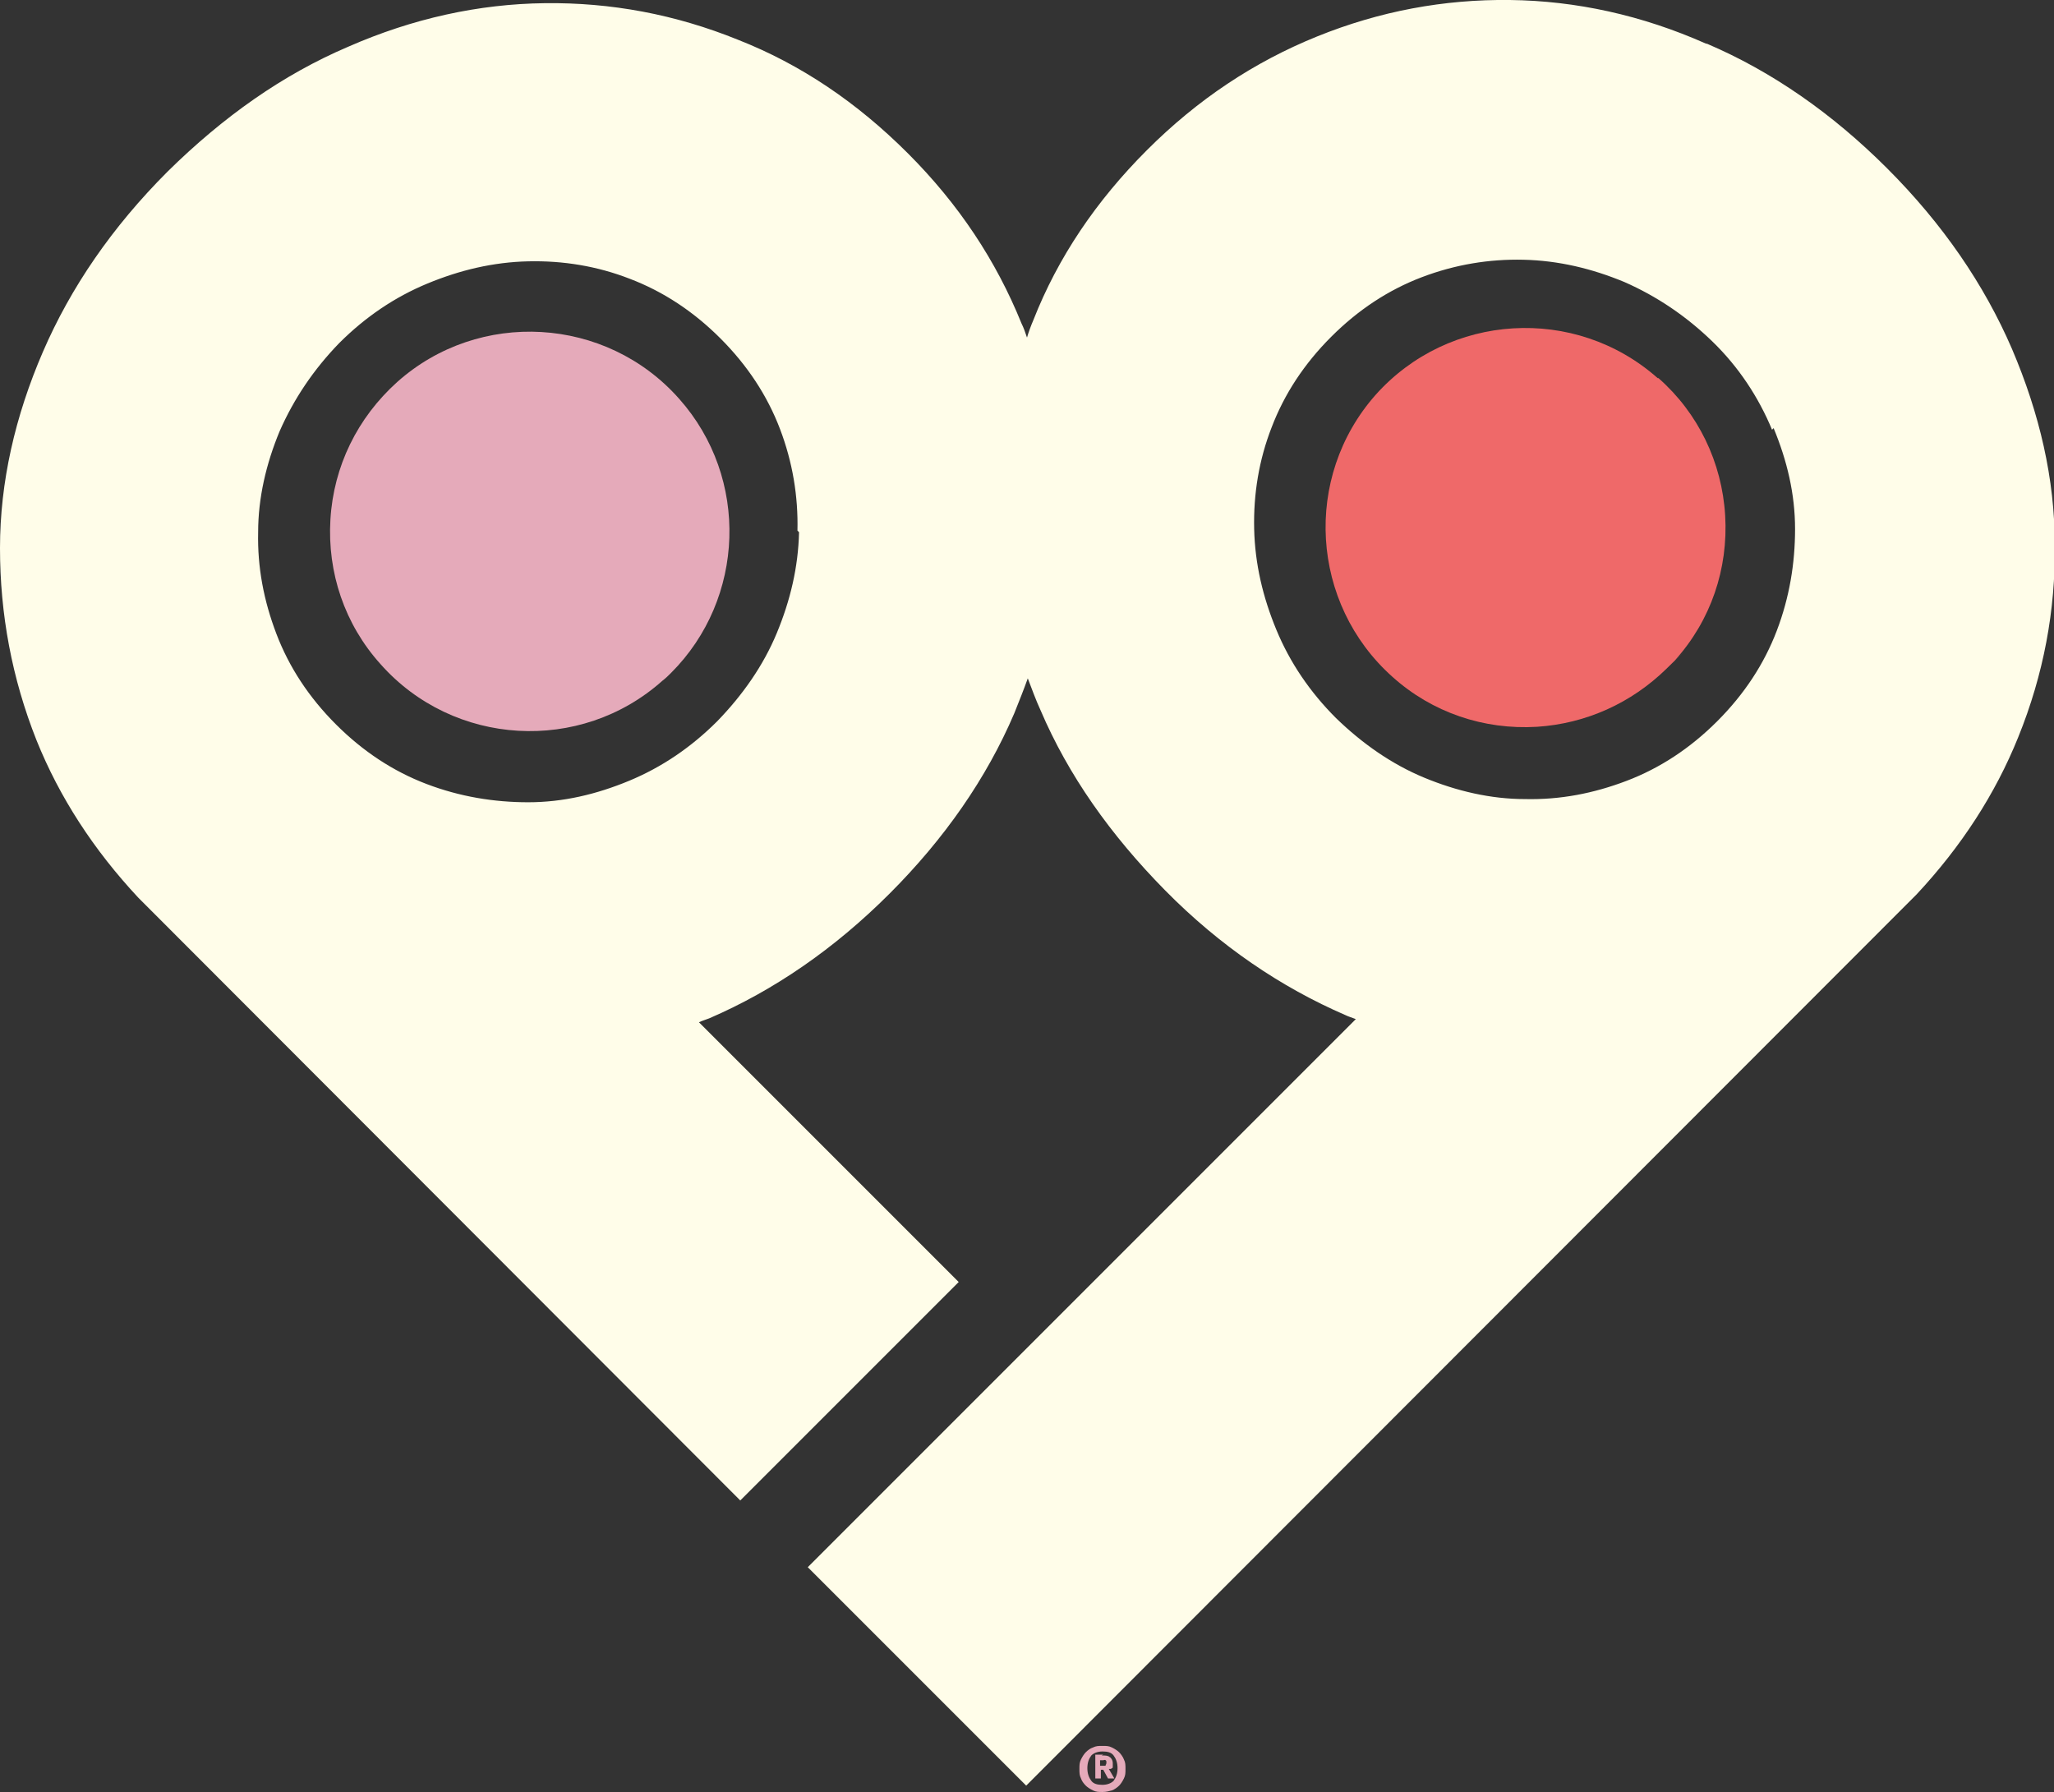
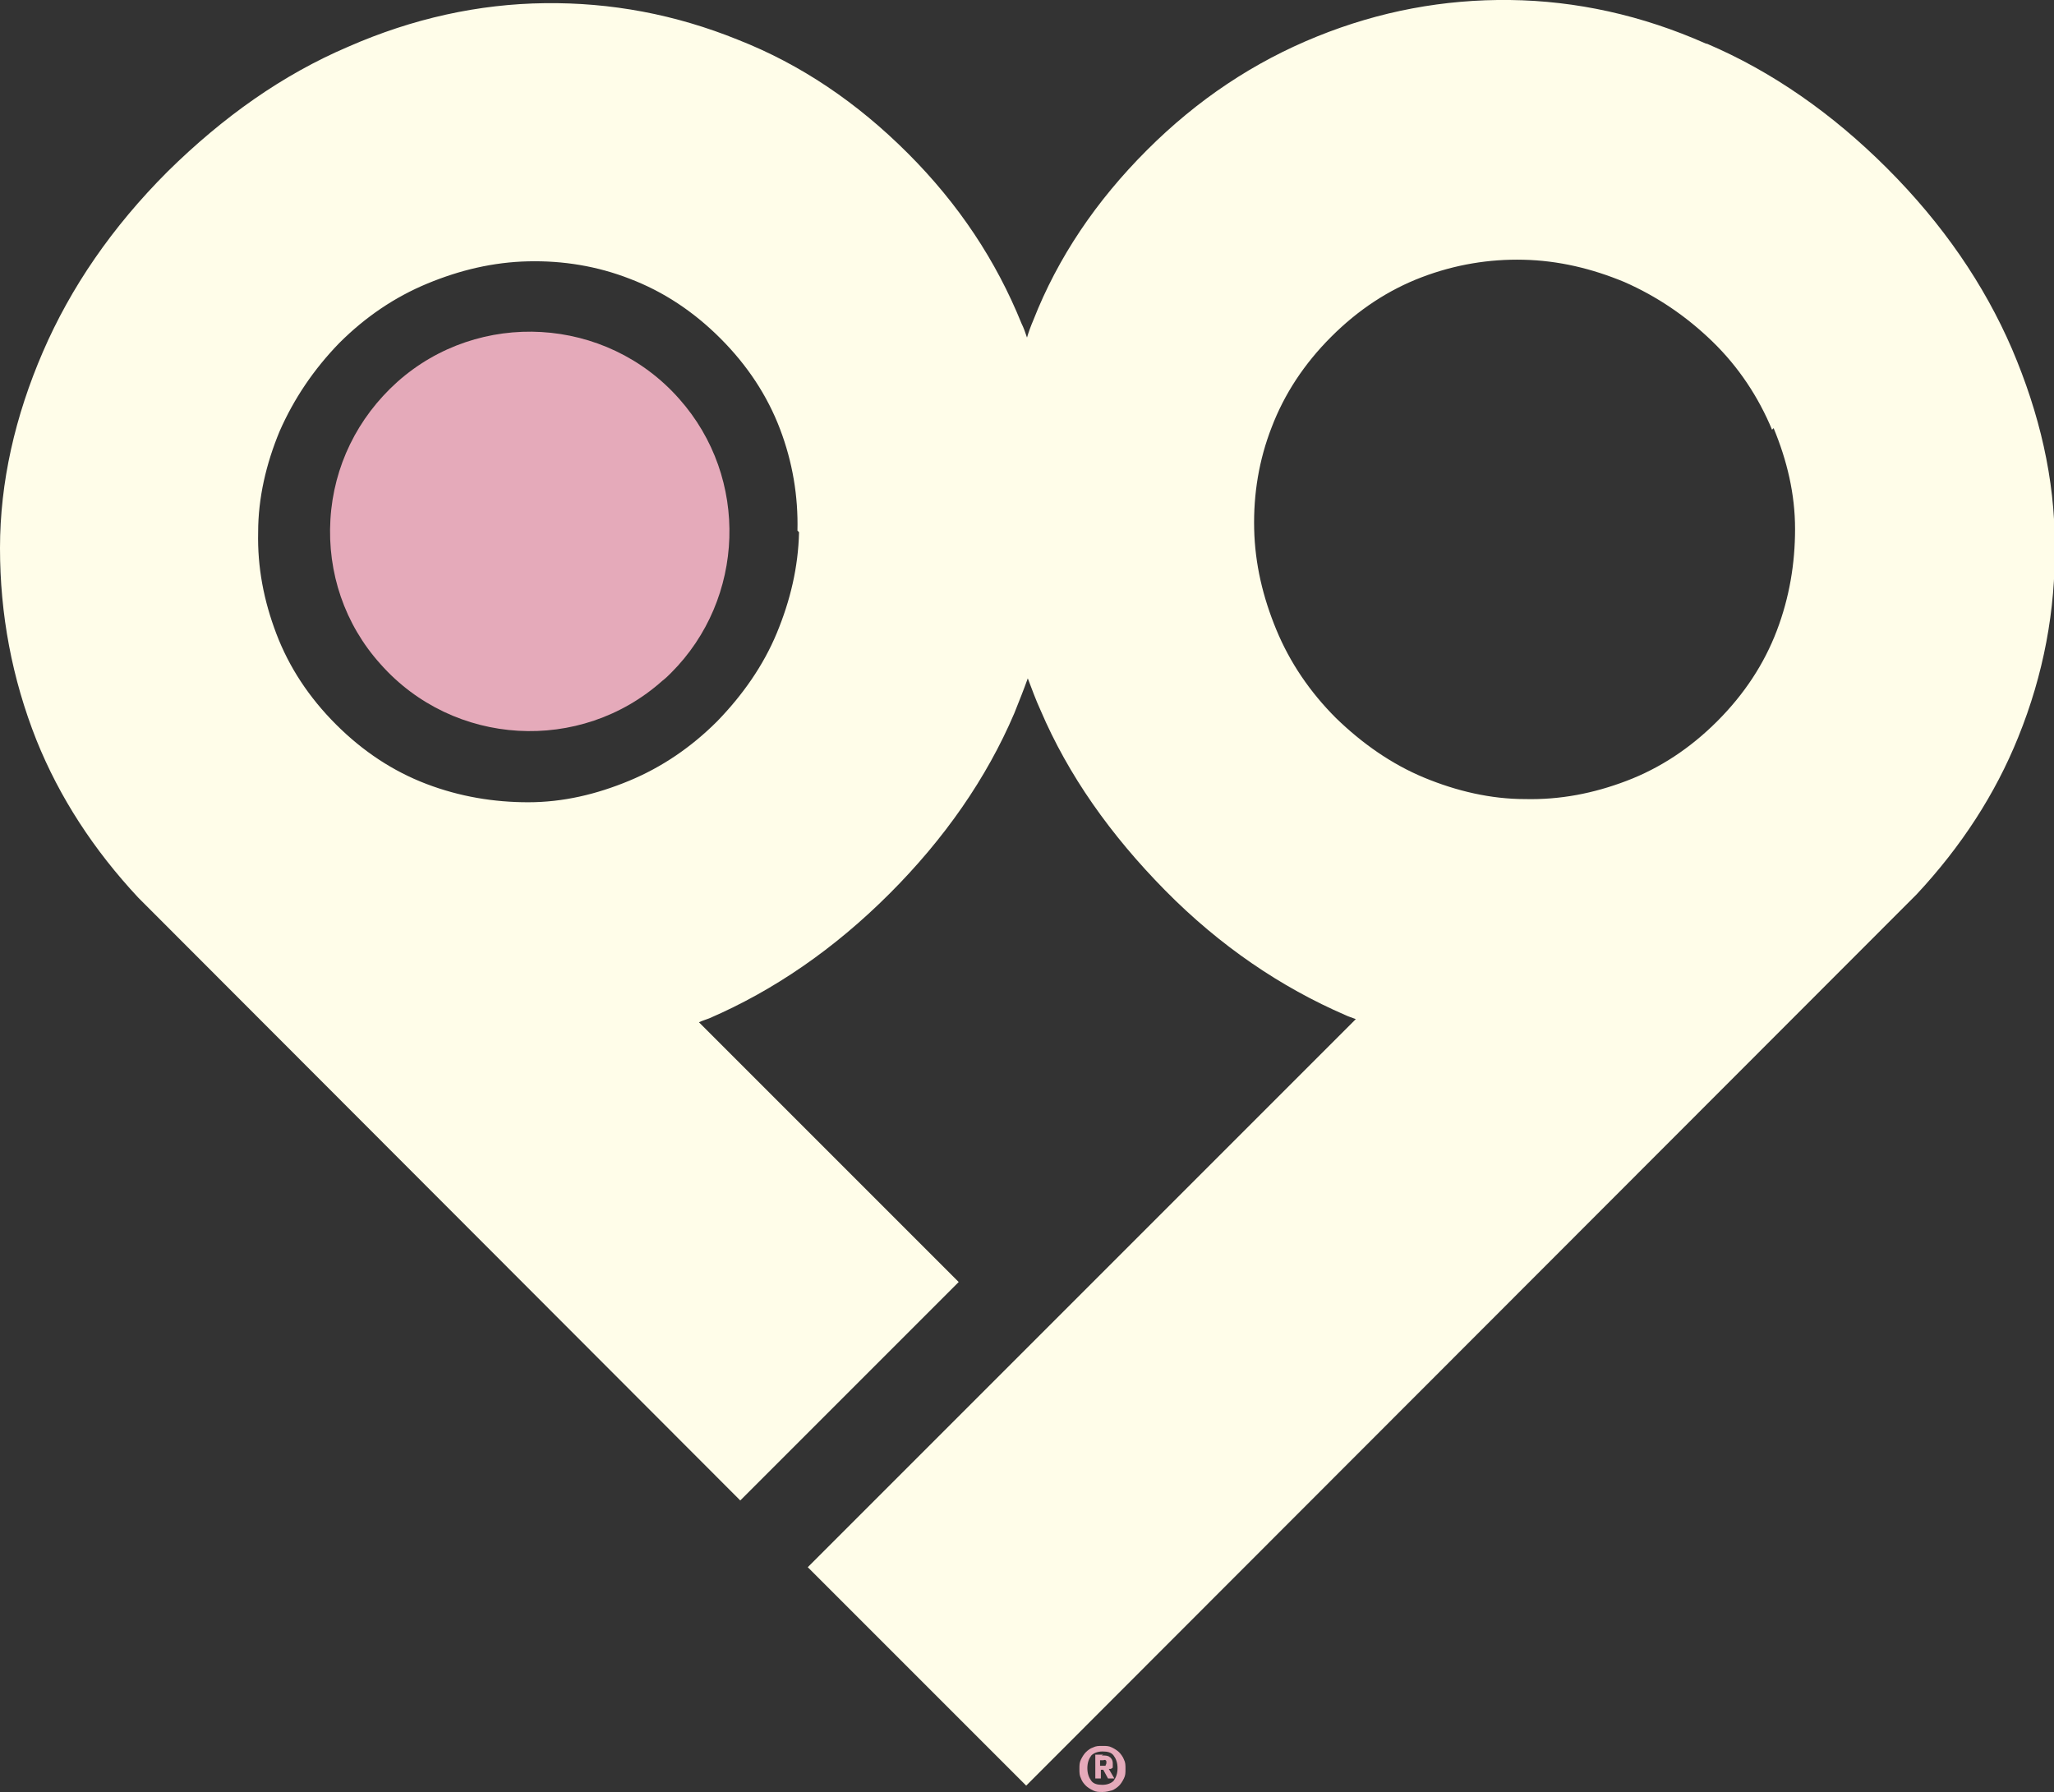
<svg xmlns="http://www.w3.org/2000/svg" id="Layer_1" data-name="Layer 1" viewBox="0 0 258.6 225.6">
  <rect x="0" y="0" width="258.6" height="225.6" fill="#333333" stroke="none" />
  <defs>
    <style>.cls-3{stroke-width:0;fill:#e5aaba}</style>
  </defs>
  <path d="M50 48.1c-5 4.5-8 10.6-8.4 17.3s1.8 13.2 6.3 18.2c9.2 10.4 25.2 11.3 35.5 2.1.4-.3.8-.7 1.1-1 9.3-9.3 9.9-24.5 1-34.5-9.2-10.4-25.2-11.3-35.5-2.1z" class="cls-3" />
-   <path fill="#ef6969" stroke-width="0" d="M208.7 47.6c-10.4-9.2-26.3-8.2-35.5 2.1-9.2 10.4-8.2 26.3 2.1 35.5 5 4.5 11.5 6.7 18.2 6.3 6.2-.4 11.9-3 16.3-7.3s.7-.7 1.1-1.1c4.5-5 6.7-11.5 6.3-18.2-.4-6.7-3.4-12.9-8.4-17.3z" />
  <path fill="#fffde9" stroke-width="0" d="M214.8 5.5C206.7 1.9 198.4.1 190.1 0c-8.3-.1-16.4 1.4-24.3 4.6-7.9 3.2-15 7.9-21.4 14.3-6.4 6.4-11.2 13.5-14.3 21.4-.3.7-.6 1.5-.8 2.2-.2-.6-.4-1.2-.7-1.8-3.2-7.9-7.9-15-14.3-21.4-6.4-6.4-13.5-11.2-21.4-14.3C85 1.8 76.9.3 68.6.4 60.3.5 52 2.3 43.8 5.9c-8.2 3.5-15.7 8.8-22.7 15.7-7 7-12.2 14.6-15.7 22.7S0 60.7 0 69s1.5 16.4 4.6 24.2c2.9 7.2 7.2 13.8 12.8 19.8l75.8 75.9 27.5-27.5L88 128.7c.4-.2.8-.3 1.3-.5 8.1-3.5 15.7-8.7 22.7-15.7 6.9-6.9 12.2-14.5 15.7-22.7.6-1.5 1.2-3 1.7-4.4.5 1.3 1 2.7 1.6 4 3.5 8.2 8.8 15.7 15.7 22.7s14.6 12.2 22.7 15.7c.4.2.8.3 1.3.5l-69 69 27.5 27.5 112.1-112.2c5.6-6 9.9-12.6 12.8-19.8 3.2-7.9 4.7-16 4.6-24.2 0-8.3-1.9-16.5-5.4-24.7-3.5-8.1-8.7-15.7-15.7-22.7-6.9-6.9-14.5-12.2-22.7-15.7zM100.6 67c-.1 4.4-1.1 8.6-2.8 12.7-1.7 4.1-4.3 7.8-7.5 11.1-3.3 3.3-7 5.8-11.1 7.5-4.1 1.7-8.3 2.7-12.7 2.7-4.3 0-8.6-.7-12.8-2.3-4.2-1.6-8-4.1-11.4-7.5-3.4-3.4-5.9-7.2-7.5-11.4-1.6-4.2-2.4-8.4-2.3-12.8 0-4.3 1-8.6 2.7-12.7 1.8-4.1 4.3-7.8 7.5-11.1 3.3-3.3 7-5.8 11.1-7.5 4.1-1.7 8.3-2.7 12.7-2.8 4.4-.1 8.7.6 12.8 2.2 4.2 1.6 8 4.1 11.4 7.5 3.4 3.4 5.9 7.2 7.5 11.4 1.6 4.2 2.3 8.5 2.2 12.8zm122.7-13.1c1.7 4.1 2.7 8.3 2.7 12.7 0 4.3-.7 8.6-2.3 12.8-1.6 4.2-4.1 8-7.5 11.4s-7.2 5.9-11.4 7.5c-4.2 1.6-8.4 2.4-12.8 2.3-4.3 0-8.6-1-12.7-2.7-4.1-1.7-7.8-4.3-11.1-7.5-3.3-3.3-5.8-7-7.5-11.1-1.7-4.1-2.7-8.3-2.8-12.7-.1-4.4.6-8.7 2.2-12.8 1.6-4.2 4.1-8 7.5-11.4 3.4-3.4 7.2-5.9 11.4-7.5 4.2-1.6 8.5-2.3 12.8-2.2 4.4.1 8.6 1.1 12.7 2.8 4.1 1.8 7.8 4.3 11.1 7.5s5.8 7 7.5 11.1z" />
  <path d="M136.1 221.5c.2-.4.4-.7.6-.9.3-.3.6-.5.9-.6.4-.2.7-.2 1.2-.2s.8 0 1.2.2c.4.2.7.4.9.6s.5.6.6.9c.2.4.2.7.2 1.2s0 .8-.2 1.2c-.2.4-.4.7-.6.9s-.6.5-.9.6c-.4.1-.7.2-1.2.2s-.8 0-1.2-.2-.7-.4-.9-.6c-.3-.3-.5-.6-.6-.9-.2-.4-.2-.7-.2-1.2s0-.8.2-1.2zm1.3 2.7c.3.4.8.5 1.4.5s1.1-.2 1.4-.5c.3-.4.5-.9.5-1.6s-.2-1.2-.5-1.6c-.3-.4-.8-.5-1.4-.5s-1.1.2-1.4.5c-.3.4-.5.9-.5 1.6 0 .7.2 1.2.5 1.6zm1.3-3.2c.4 0 .8 0 1 .2.2.1.4.4.4.8v.4c0 .1 0 .2-.1.2 0 0-.1.1-.2.1h-.2l.7 1.2h-.8l-.6-1.1h-.3v1.1h-.7v-3h1zm.5 1.2s.1-.1.1-.3 0-.2-.1-.3-.2 0-.3 0h-.4v.7h.7z" class="cls-3" />
</svg>